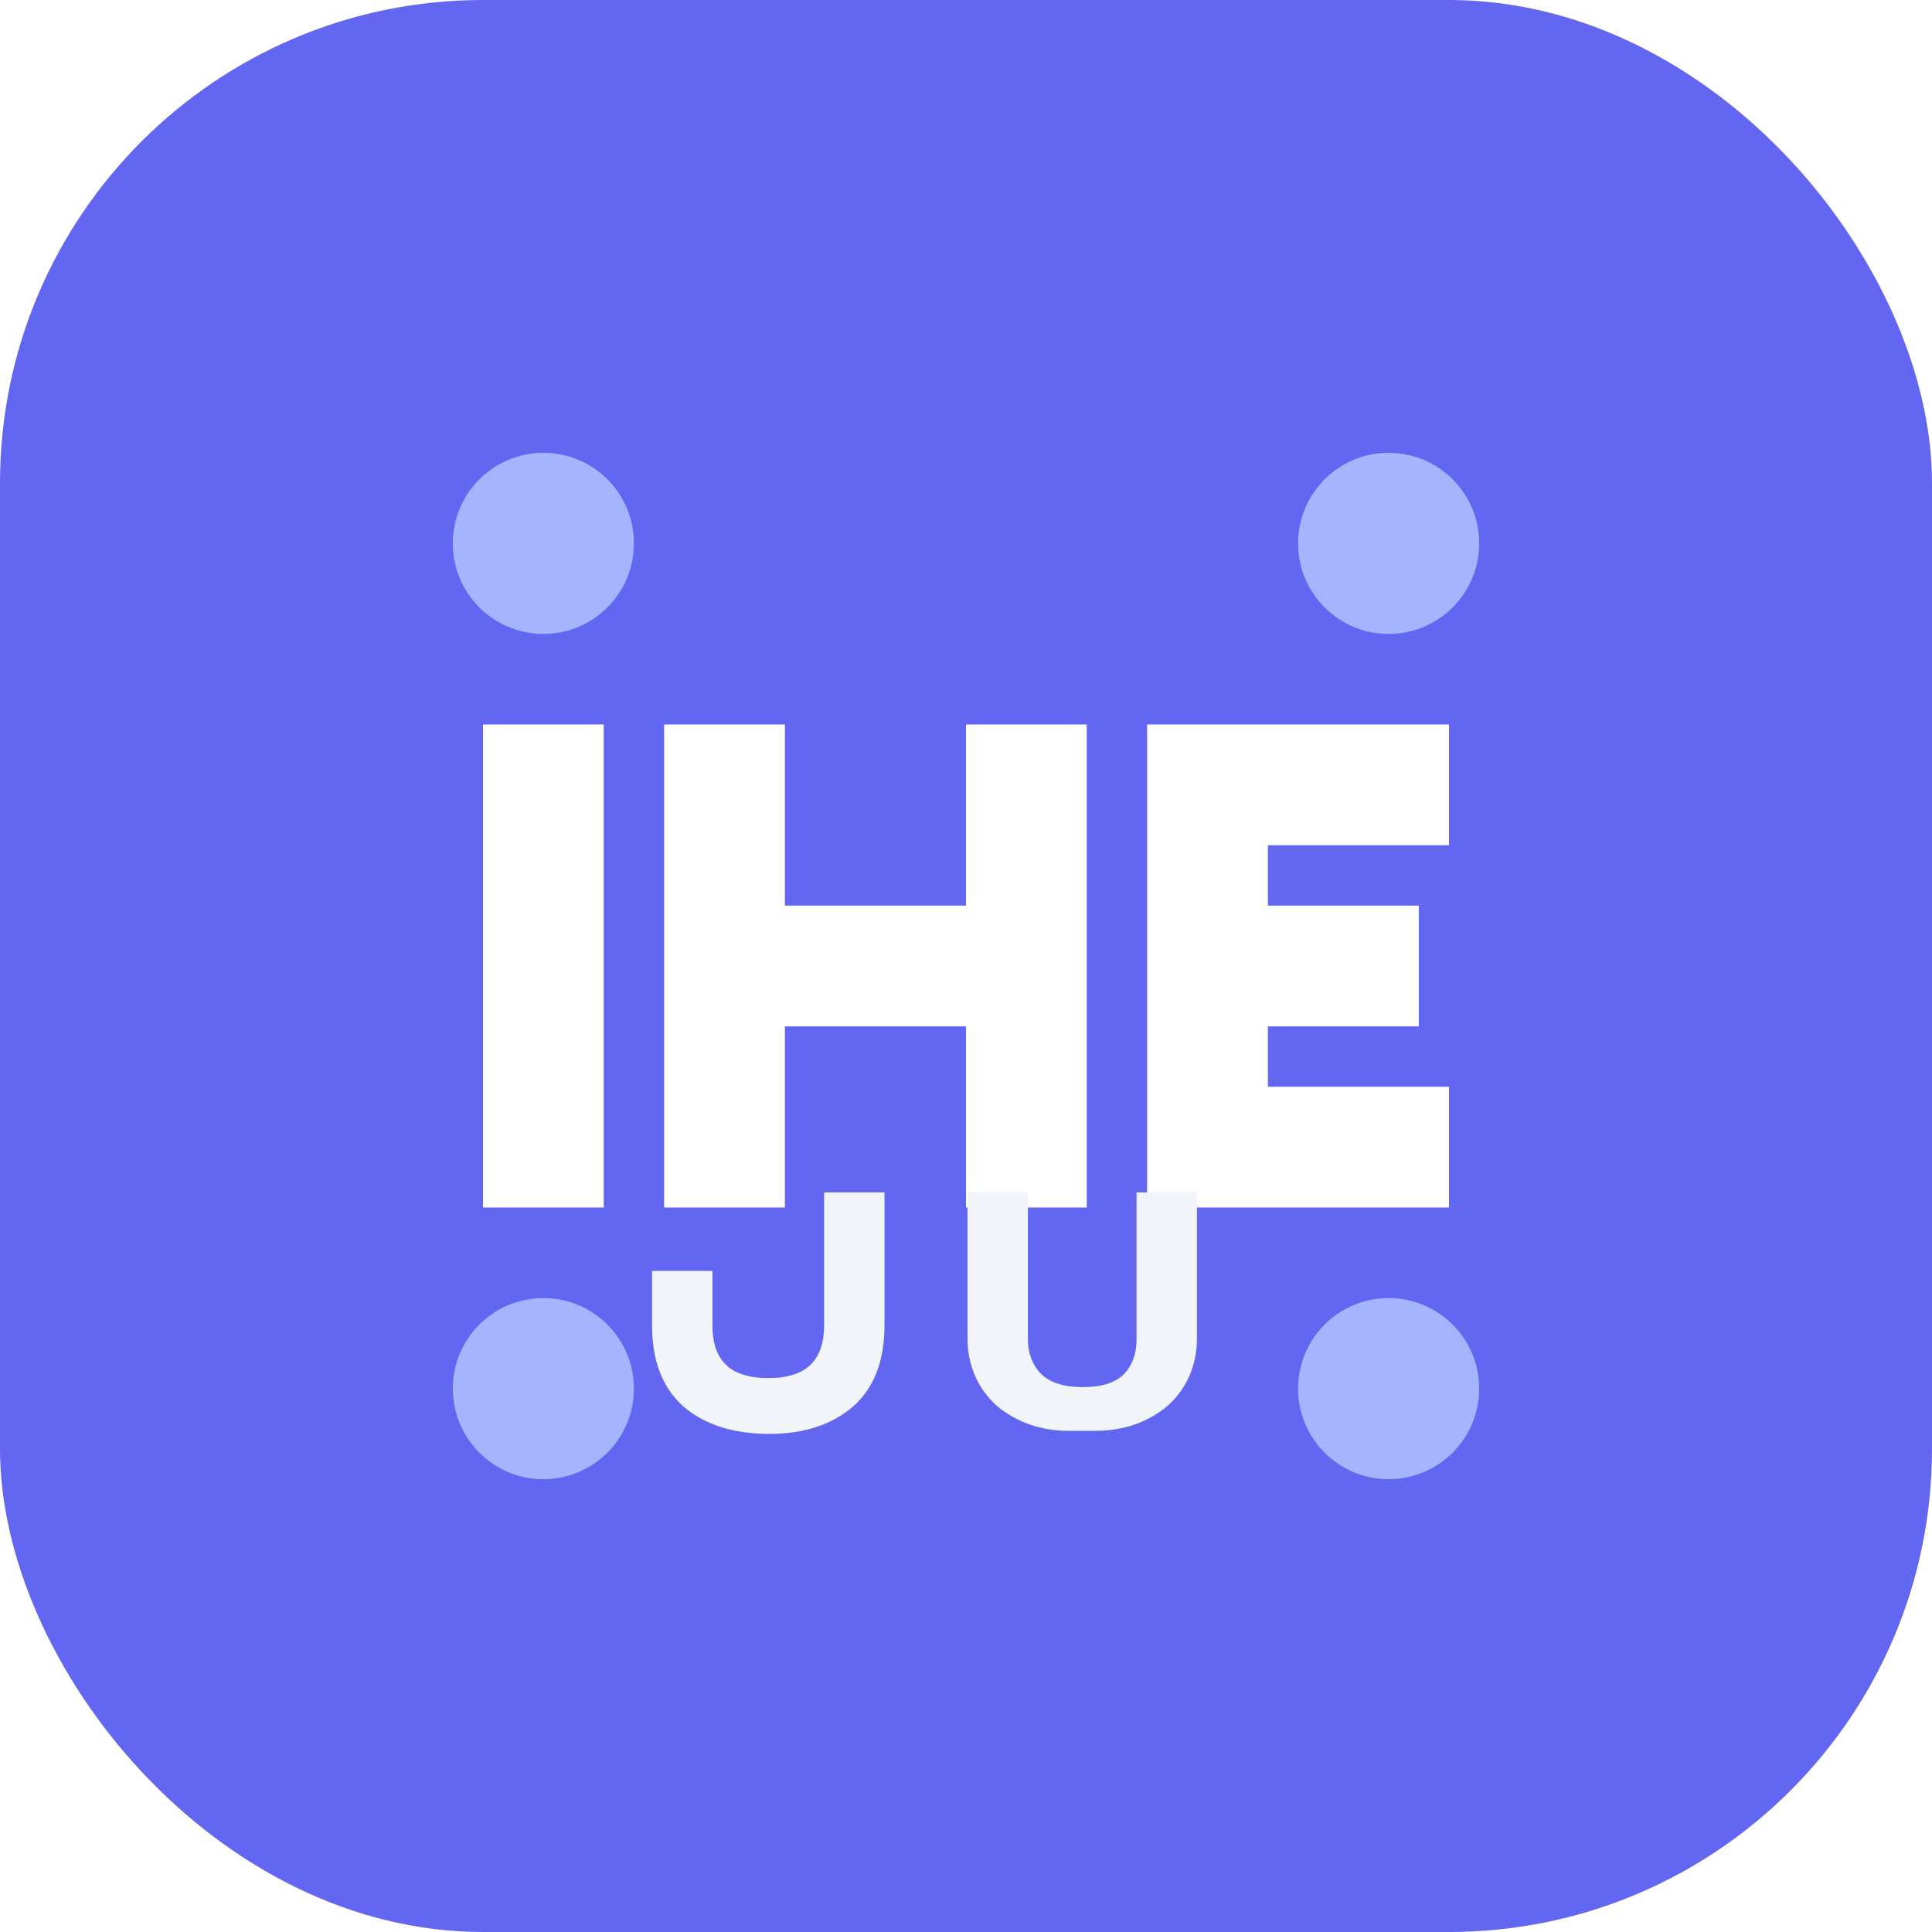
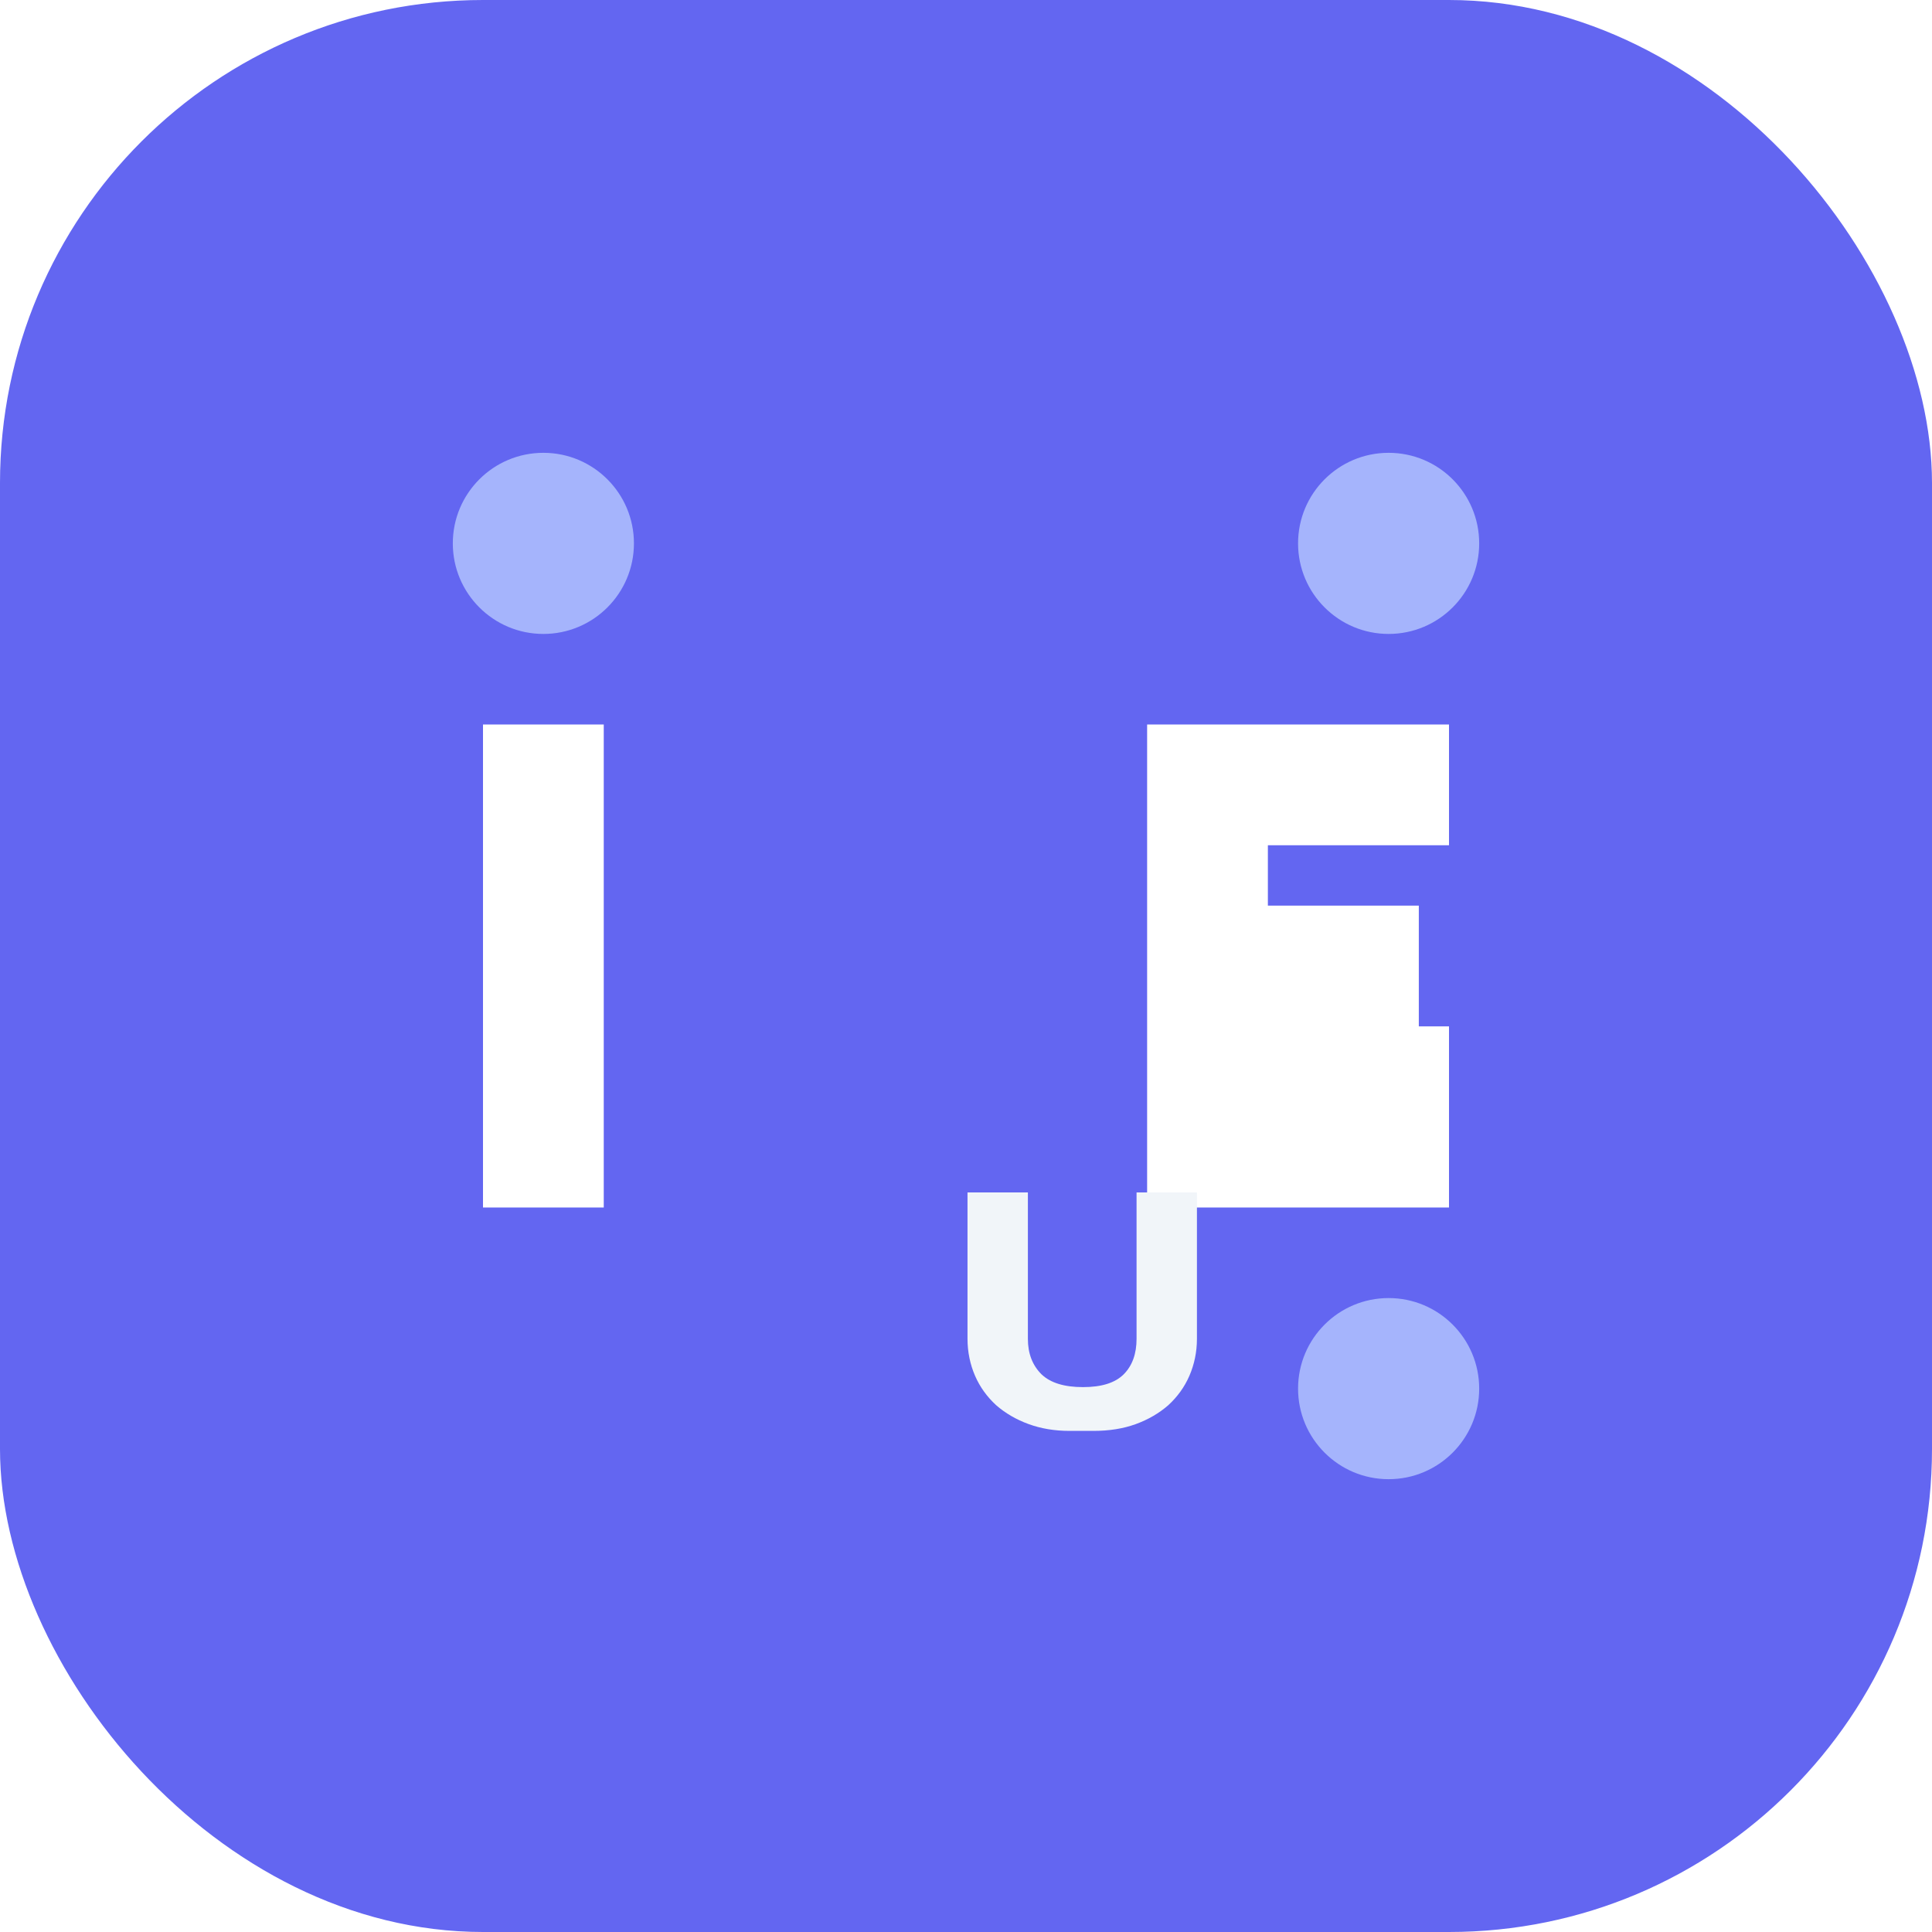
<svg xmlns="http://www.w3.org/2000/svg" width="512" height="512" viewBox="0 0 512 512" fill="none">
  <rect width="512" height="512" rx="128" fill="#6366F1" />
  <g filter="url(#filter0_d)">
    <path d="M128 192H160V320H128V192Z" fill="white" />
-     <path d="M176 192H208V240H256V192H288V320H256V272H208V320H176V192Z" fill="white" />
-     <path d="M304 192H384V224H336V240H376V272H336V288H384V320H304V192Z" fill="white" />
+     <path d="M304 192H384V224H336V240H376V272H336H384V320H304V192Z" fill="white" />
  </g>
  <circle cx="144" cy="144" r="24" fill="#A5B4FC" />
  <circle cx="368" cy="144" r="24" fill="#A5B4FC" />
-   <circle cx="144" cy="368" r="24" fill="#A5B4FC" />
  <circle cx="368" cy="368" r="24" fill="#A5B4FC" />
-   <path d="M204 380C194.4 380 186.8 377.6 181.2 372.8C175.6 367.9 172.8 360.7 172.8 351.2V336.8H188.8V351.2C188.8 355.9 190 359.4 192.4 361.7C194.8 364 198.5 365.2 203.6 365.2C208.7 365.2 212.4 364 214.8 361.7C217.2 359.3 218.4 355.9 218.4 351.2V316H234.4V351.2C234.4 360.7 231.6 367.9 226 372.8C220.4 377.6 212.9 380 204 380Z" fill="#F1F5F9" />
  <path d="M283.4 379.2C279.5 379.2 275.9 378.6 272.6 377.4C269.3 376.2 266.4 374.5 264 372.4C261.6 370.2 259.7 367.6 258.4 364.6C257.1 361.6 256.4 358.3 256.4 354.8V316H272.4V354.8C272.4 358.7 273.6 361.8 276 364.2C278.4 366.5 282.1 367.6 287 367.6C291.9 367.6 295.5 366.5 297.8 364.2C300.1 361.9 301.2 358.7 301.2 354.8V316H317.2V354.8C317.2 358.3 316.5 361.6 315.2 364.6C313.9 367.6 312 370.2 309.6 372.4C307.2 374.5 304.3 376.2 301 377.4C297.7 378.6 294 379.2 289.8 379.2H283.4Z" fill="#F1F5F9" />
  <defs>
    <filter id="filter0_d" x="120" y="184" width="272" height="144" filterUnits="userSpaceOnUse" color-interpolation-filters="sRGB">
      <feFlood flood-opacity="0" result="BackgroundImageFix" />
      <feColorMatrix in="SourceAlpha" type="matrix" values="0 0 0 0 0 0 0 0 0 0 0 0 0 0 0 0 0 0 127 0" />
      <feOffset />
      <feGaussianBlur stdDeviation="4" />
      <feColorMatrix type="matrix" values="0 0 0 0 1 0 0 0 0 1 0 0 0 0 1 0 0 0 0.5 0" />
      <feBlend mode="normal" in2="BackgroundImageFix" result="effect1_dropShadow" />
      <feBlend mode="normal" in="SourceGraphic" in2="effect1_dropShadow" result="shape" />
    </filter>
  </defs>
</svg>